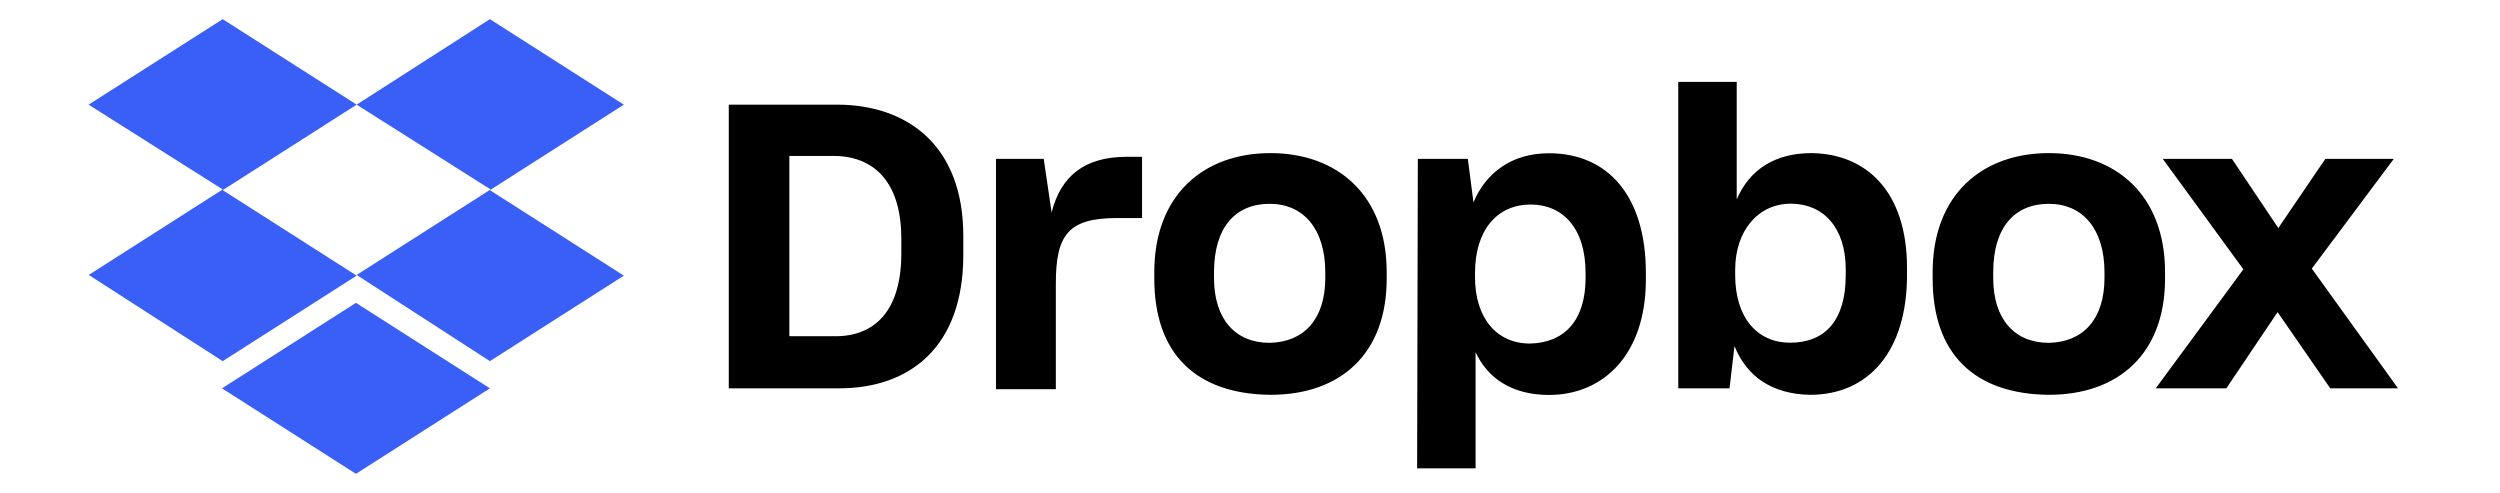
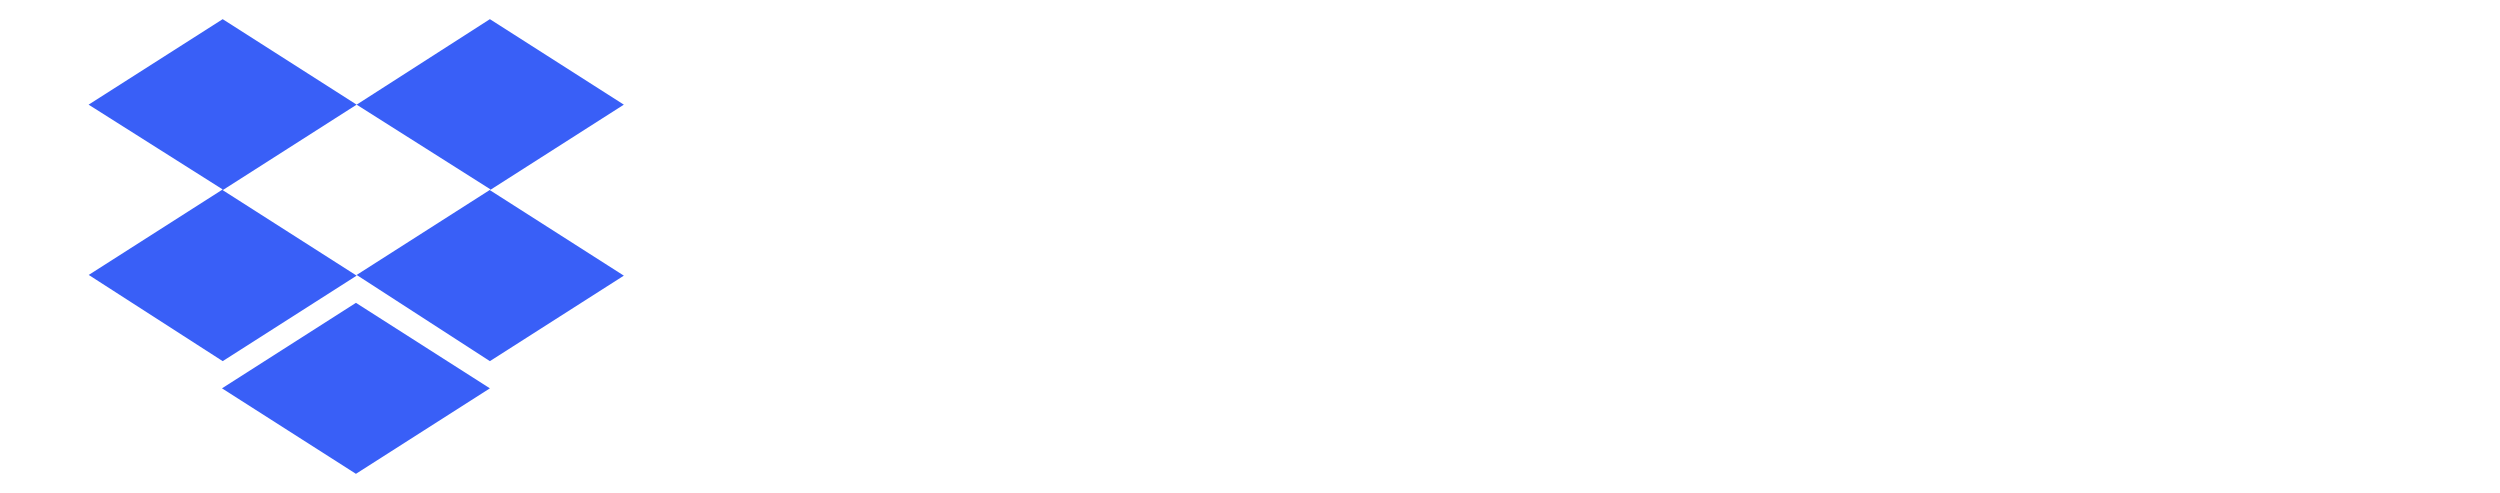
<svg xmlns="http://www.w3.org/2000/svg" id="Layer_1" data-name="Layer 1" viewBox="0 0 177.49 35">
  <defs>
    <style>
      .cls-1 {
        fill: #395ff7;
      }
    </style>
  </defs>
  <path class="cls-1" d="M25.32,7.43l-9.51,6.07,9.51,6.07-9.51,6.07-9.51-6.12,9.51-6.07L6.29,7.43,15.81,1.36l9.51,6.07ZM15.76,27.57l9.51-6.07,9.51,6.07-9.51,6.07-9.51-6.07ZM25.32,19.52l9.51-6.07-9.51-6.02,9.46-6.07,9.51,6.07-9.51,6.07,9.51,6.07-9.51,6.07-9.46-6.12Z" />
-   <path d="M51.74,7.43h7.69c4.91,0,8.96,2.83,8.96,9.31v1.37c0,6.53-3.8,9.46-8.81,9.46h-7.84V7.43ZM56.04,11.07v12.8h3.29c2.78,0,4.66-1.82,4.66-5.87v-1.06c0-4.05-1.97-5.87-4.81-5.87h-3.14ZM70.66,11.28h3.44l.56,3.8c.66-2.58,2.33-3.95,5.36-3.95h1.06v4.35h-1.77c-3.49,0-4.35,1.21-4.35,4.66v7.49h-4.25V11.28h-.05ZM81.95,19.78v-.46c0-5.47,3.49-8.45,8.25-8.45s8.25,2.99,8.25,8.45v.46c0,5.36-3.29,8.25-8.25,8.25-5.26-.05-8.25-2.88-8.25-8.25ZM94.09,19.73v-.4c0-3.04-1.52-4.86-3.95-4.86s-3.95,1.67-3.95,4.86v.4c0,2.94,1.52,4.61,3.95,4.61,2.43-.05,3.95-1.67,3.95-4.61ZM100.67,11.28h3.54l.4,3.09c.86-2.07,2.68-3.49,5.36-3.49,4.15,0,6.88,2.99,6.88,8.5v.46c0,5.36-3.04,8.2-6.88,8.2-2.58,0-4.35-1.16-5.21-3.04v8.25h-4.15l.05-21.96ZM112.57,19.73v-.35c0-3.24-1.67-4.86-3.9-4.86-2.38,0-3.95,1.82-3.95,4.86v.3c0,2.88,1.52,4.71,3.9,4.71,2.43-.05,3.95-1.62,3.95-4.66h0ZM123.14,24.58l-.35,2.99h-3.64V5.81h4.15v8.35c.91-2.13,2.73-3.29,5.31-3.29,3.9.05,6.78,2.73,6.78,8.15v.51c0,5.41-2.73,8.5-6.88,8.5-2.73-.05-4.5-1.32-5.36-3.44h0ZM131.04,19.52v-.4c0-2.99-1.62-4.66-3.9-4.66s-3.95,1.87-3.95,4.71v.35c0,3.04,1.57,4.81,3.9,4.81,2.48,0,3.95-1.57,3.95-4.81ZM137.21,19.78v-.46c0-5.47,3.49-8.45,8.25-8.45s8.25,2.99,8.25,8.45v.46c0,5.36-3.34,8.25-8.25,8.25-5.26-.05-8.25-2.88-8.25-8.25ZM149.41,19.73v-.4c0-3.04-1.52-4.86-3.95-4.86s-3.95,1.67-3.95,4.86v.4c0,2.94,1.52,4.61,3.95,4.61,2.43-.05,3.95-1.67,3.95-4.61ZM159.27,19.12l-5.72-7.84h4.91l3.29,4.91,3.34-4.91h4.86l-5.82,7.79,6.12,8.5h-4.81l-3.74-5.41-3.64,5.41h-5.01l6.22-8.45Z" />
</svg>